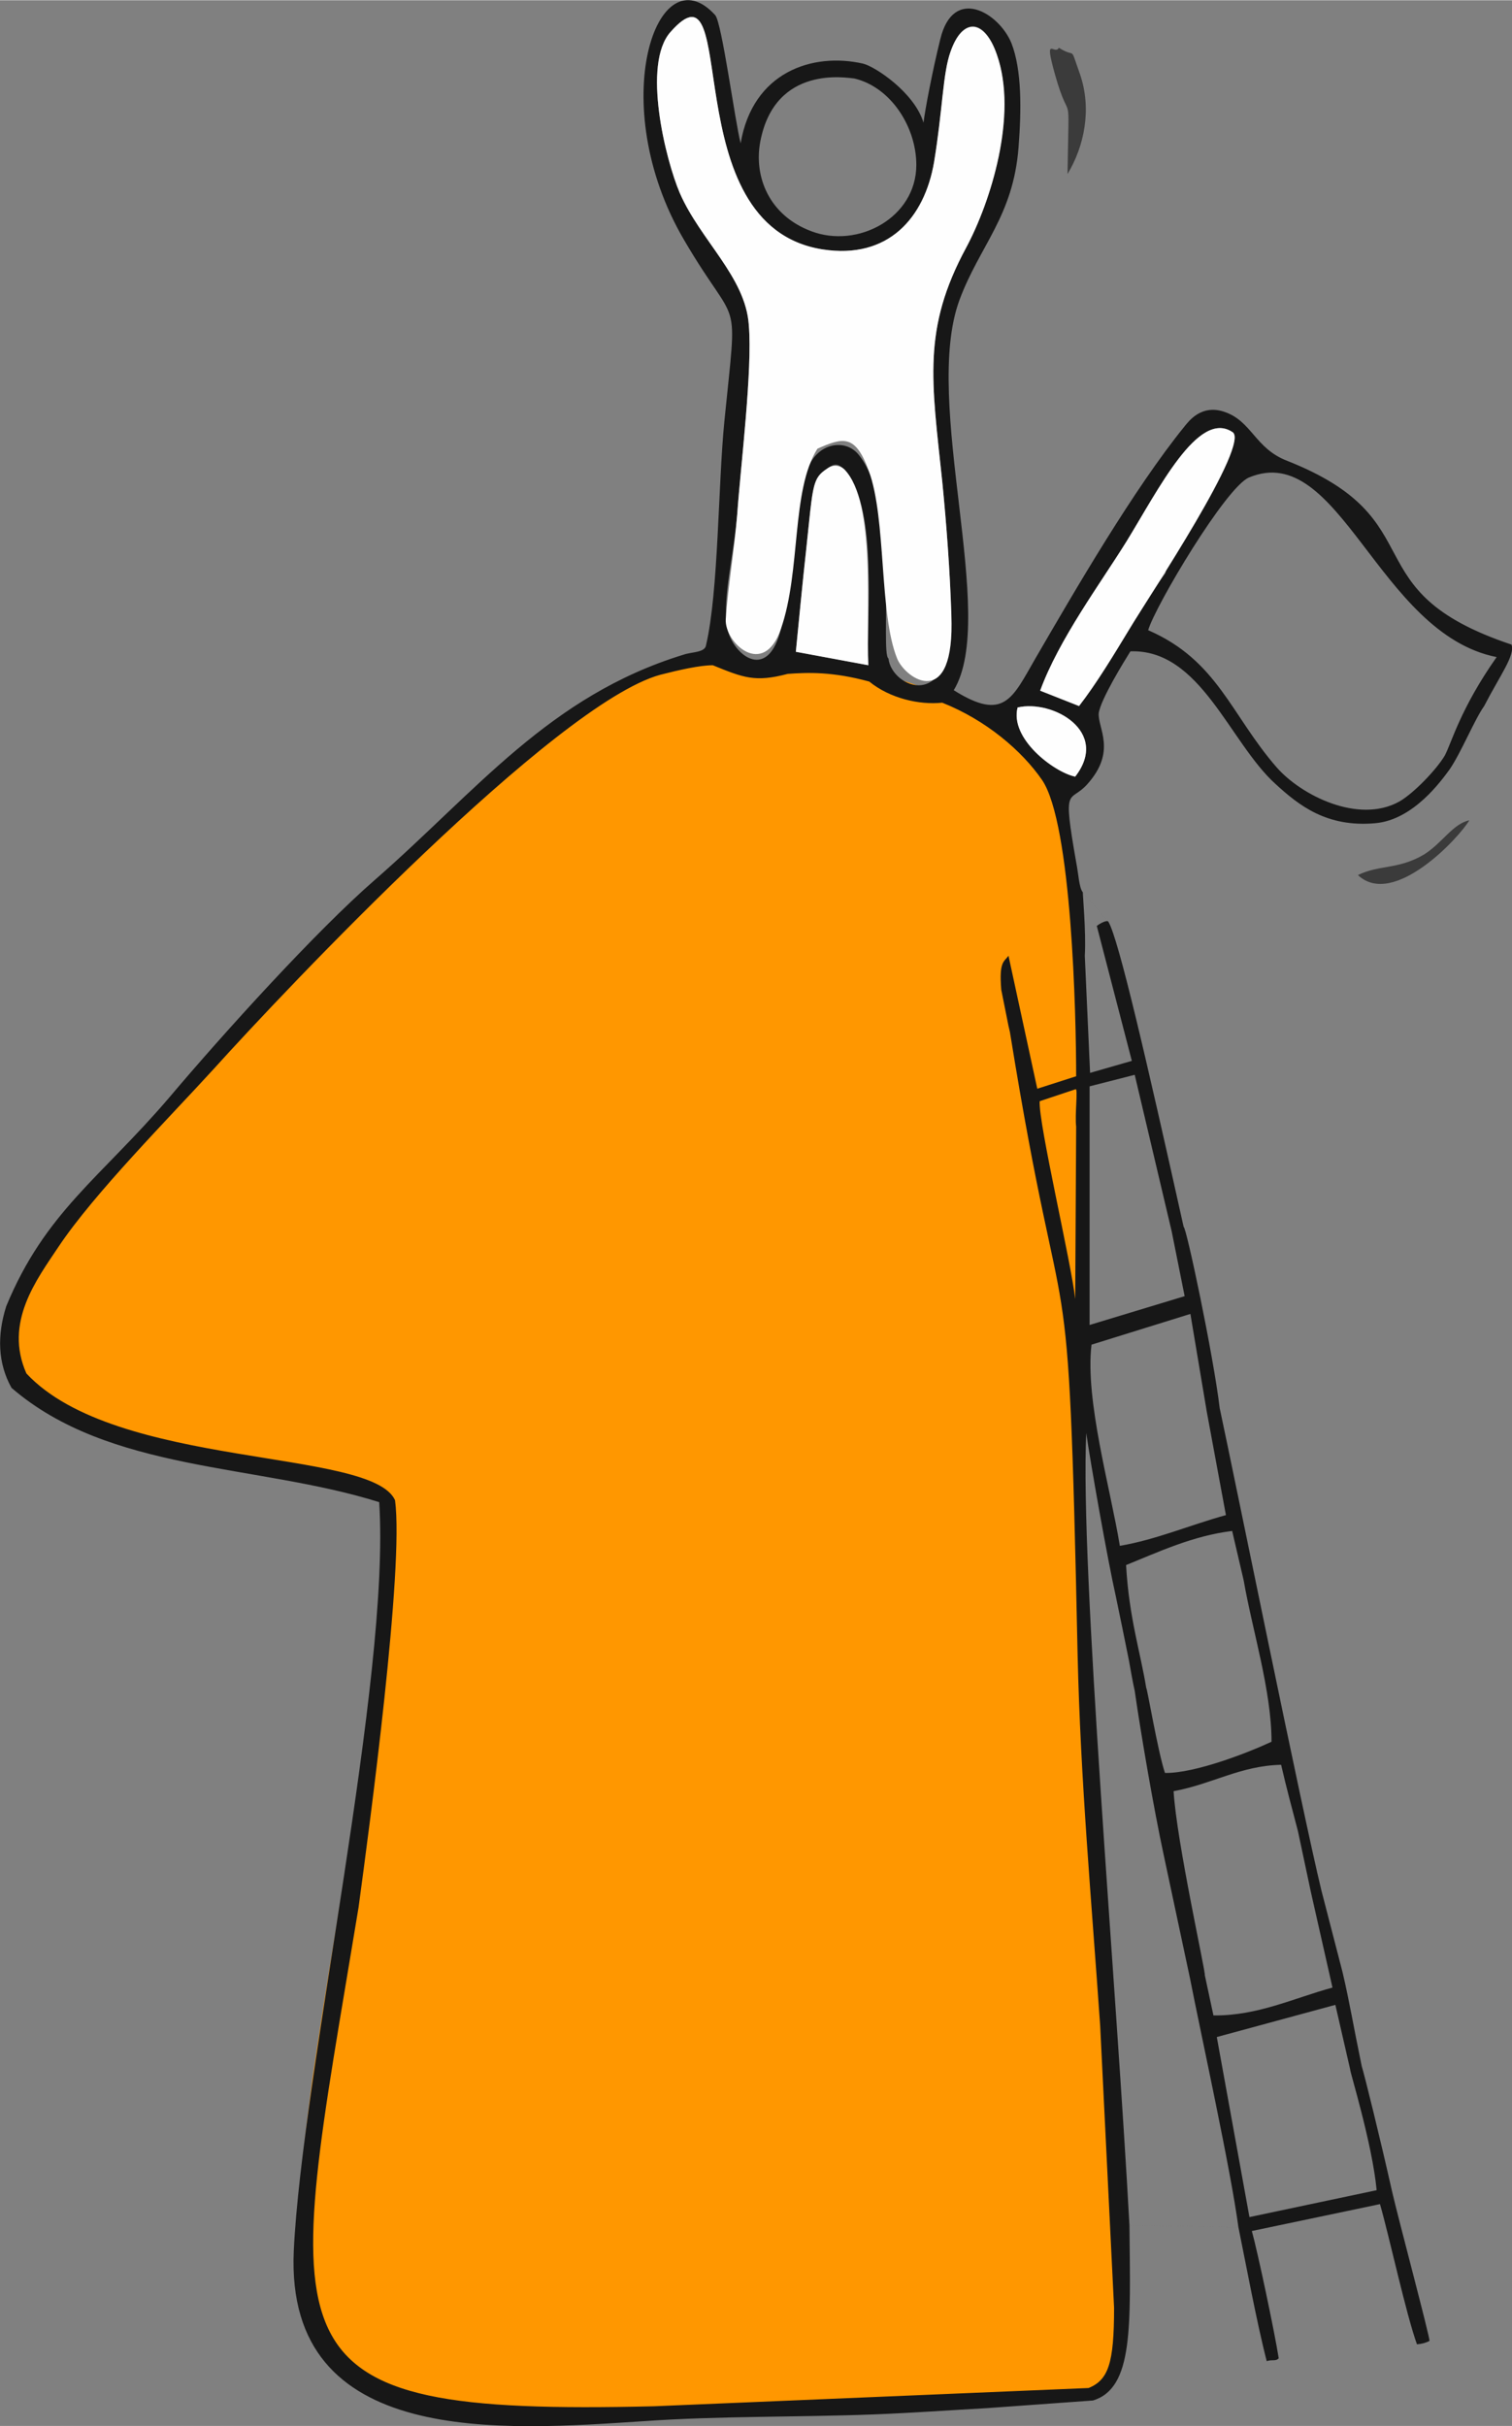
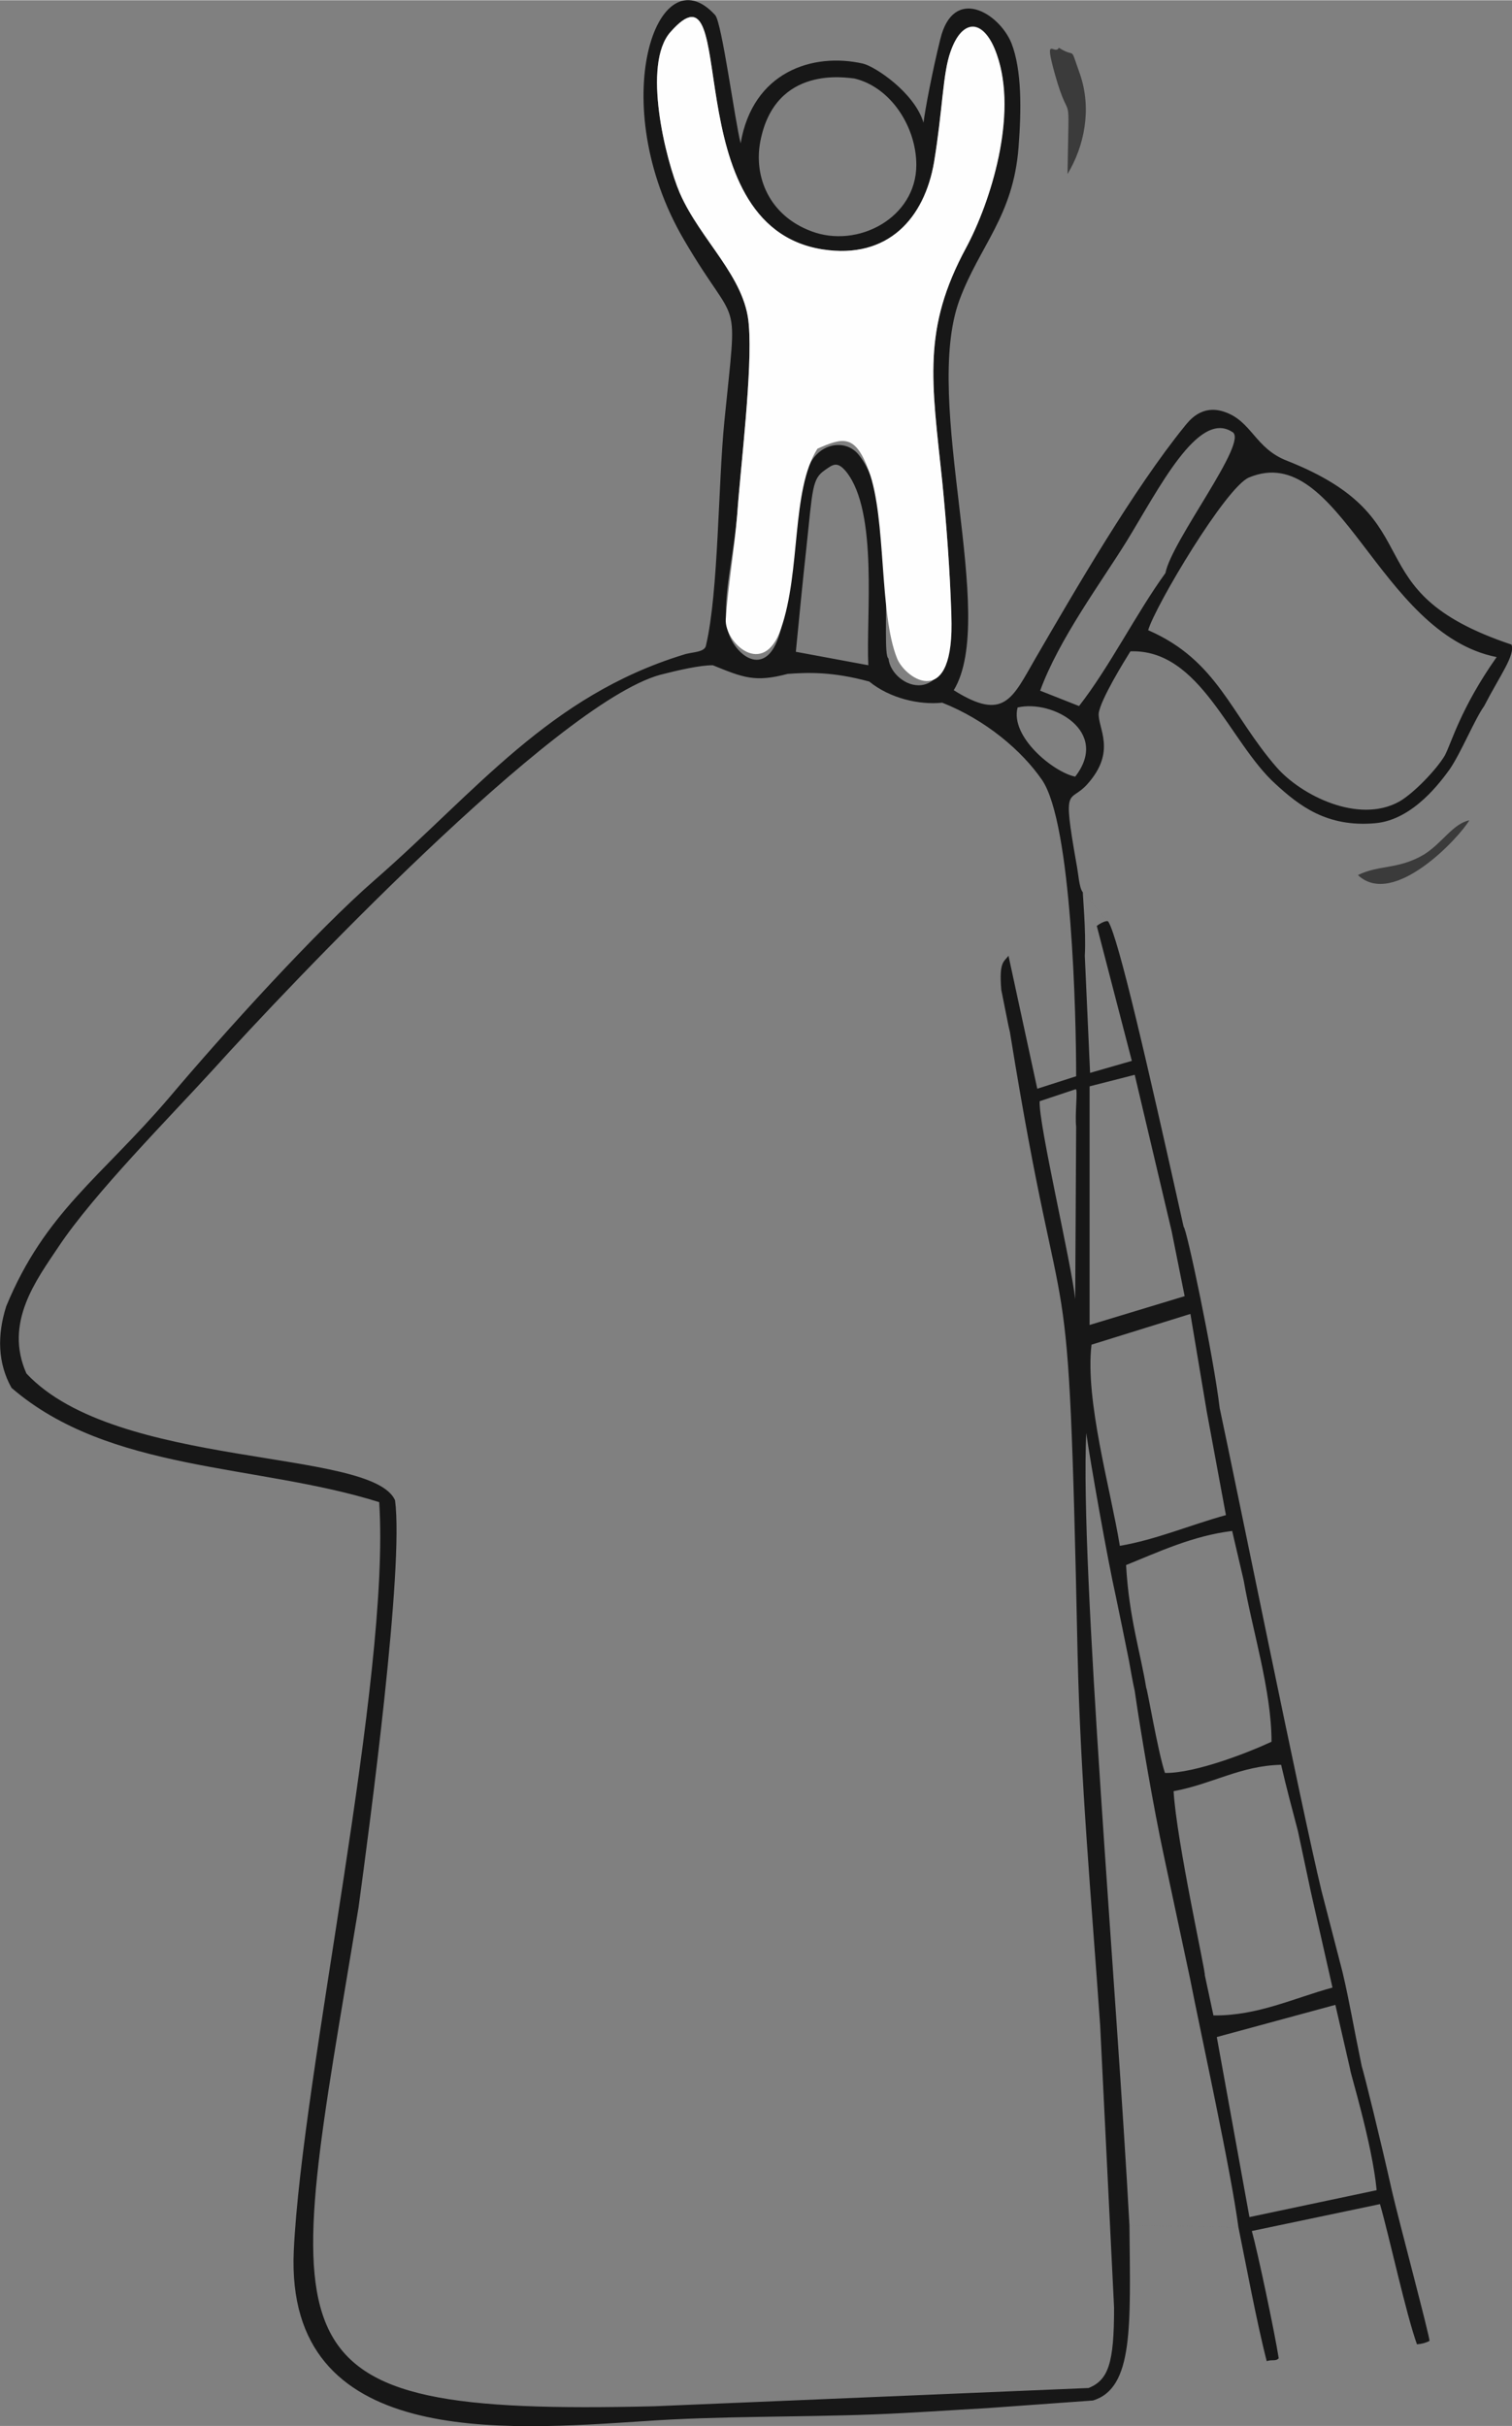
<svg xmlns="http://www.w3.org/2000/svg" xml:space="preserve" width="874px" height="1402px" version="1.1" style="shape-rendering:geometricPrecision; text-rendering:geometricPrecision; image-rendering:optimizeQuality; fill-rule:evenodd; clip-rule:evenodd" viewBox="0 0 31.5 50.52">
  <rect x="0" y="0" width="31.5" height="50.52" fill="#808080" stroke="none" />
  <defs>
    <style type="text/css">
   
    .fil1 {fill:#171717}
    .fil3 {fill:#3B3B3B}
    .fil2 {fill:#FEFEFE}
    .fil0 {fill:#FF9700}
   
  </style>
  </defs>
  <g id="Layer_x0020_1">
-     <path class="fil0" d="M7.96 31.2c-0.08,-0.08 -0.26,-0.16 -0.7,-0.27 -0.44,-0.12 -1.14,-0.28 -2.01,-0.47 -0.87,-0.19 -1.91,-0.42 -2.58,-0.58 -0.66,-0.17 -0.95,-0.27 -1.25,-0.43 -0.31,-0.15 -0.63,-0.37 -0.85,-0.65 -0.22,-0.27 -0.34,-0.62 -0.31,-1.02 0.02,-0.41 0.2,-0.87 0.51,-1.42 0.32,-0.54 0.79,-1.17 1.66,-2.17 0.87,-1 2.15,-2.37 3.6,-3.82 1.45,-1.45 3.07,-2.98 4.19,-3.99 1.13,-1 1.77,-1.47 2.34,-1.81 0.57,-0.35 1.08,-0.56 1.53,-0.68 0.45,-0.12 0.84,-0.16 1.23,-0.13 0.39,0.02 0.79,0.11 1.18,0.14 0.39,0.03 0.77,0.01 1.15,0.04 0.38,0.03 0.77,0.11 1.19,0.24 0.43,0.14 0.89,0.32 1.26,0.48 0.37,0.16 0.65,0.3 0.93,0.52 0.29,0.23 0.59,0.54 0.79,0.95 0.2,0.4 0.3,0.91 0.39,1.5 0.09,0.59 0.17,1.26 0.23,1.94 0.06,0.68 0.11,1.37 0.12,2.39 0.02,1.02 -0.01,2.37 -0.02,4.14 -0.02,1.78 -0.04,3.98 0.01,6.31 0.05,2.33 0.15,4.78 0.3,7.25 0.15,2.48 0.33,4.97 0.43,6.53 0.11,1.56 0.13,2.18 0.12,2.58 -0.01,0.4 -0.07,0.59 -0.17,0.69 -0.11,0.11 -0.27,0.15 -0.42,0.22 -0.15,0.07 -0.29,0.17 -2.14,0.29 -1.85,0.11 -5.42,0.23 -7.64,0.26 -2.22,0.03 -3.1,-0.03 -3.76,-0.1 -0.66,-0.07 -1.11,-0.16 -1.46,-0.3 -0.36,-0.14 -0.62,-0.33 -0.82,-0.53 -0.2,-0.19 -0.34,-0.38 -0.45,-0.67 -0.12,-0.29 -0.21,-0.68 -0.28,-1.08 -0.06,-0.4 -0.09,-0.81 -0.05,-1.53 0.05,-0.73 0.17,-1.76 0.3,-2.73 0.14,-0.96 0.28,-1.86 0.49,-3.12 0.2,-1.26 0.46,-2.88 0.64,-4.18 0.18,-1.29 0.3,-2.26 0.34,-2.96 0.05,-0.7 0.04,-1.13 0.04,-1.39 0,-0.26 0.02,-0.36 -0.06,-0.44z" />
    <path class="fil1" d="M7.9 31.28c0.24,3.68 -1.61,11.93 -1.78,15.6 -0.18,4.11 4.37,3.73 7.3,3.54 1.56,-0.11 3.23,-0.08 4.78,-0.14 0.8,-0.03 1.62,-0.09 2.35,-0.13l2.22 -0.16 -0.09 -0.26 -9.05 0.38c-8.36,0.2 -7.7,-1.05 -6.16,-10.39 0.23,-1.7 0.95,-7.07 0.76,-8.48 -0.49,-1.09 -5.81,-0.64 -7.68,-2.64 -0.47,-1.06 0.21,-1.95 0.67,-2.64 0.74,-1.11 2.31,-2.69 3.24,-3.71 1.48,-1.64 7.1,-7.59 9.29,-8.2 0.39,-0.1 0.83,-0.2 1.1,-0.2 0.64,0.26 0.88,0.36 1.56,0.18 0.42,-0.03 0.93,-0.05 1.7,0.16 0.43,0.35 1.04,0.49 1.52,0.44 0.91,0.36 1.66,1 2.08,1.61 0.62,0.91 0.71,4.91 0.71,6.17l-0.81 0.26 -0.6 -2.77c-0.09,0.13 -0.2,0.11 -0.15,0.71l0.15 0.75c0.01,0.05 0.02,0.08 0.03,0.13 1.17,7.24 1.21,3.51 1.41,12.96 0.06,2.63 0.29,5.13 0.47,7.73l0.29 5.88c0,1.16 -0.12,1.5 -0.53,1.67l0.09 0.26c0.85,-0.26 0.78,-1.55 0.76,-3.65l2.27 0.04c0.14,0.68 0.38,1.98 0.59,2.79 0.12,-0.04 0.19,0.01 0.25,-0.06 -0.09,-0.57 -0.44,-2.22 -0.56,-2.65l2.67 -0.56c0.2,0.7 0.54,2.28 0.77,2.92 0.11,-0.01 0.18,-0.03 0.26,-0.07 0.03,-0.01 -0.66,-2.59 -0.78,-3.12 -0.23,-1.03 -0.58,-2.45 -0.63,-2.6l-0.24 0.07c-0.02,0 0.46,1.54 0.55,2.51l-2.65 0.56 -0.68 -3.75 2.47 -0.67 0.31 1.35 0.24 -0.07c-0.19,-0.92 -0.25,-1.32 -0.4,-1.96l-0.44 -1.7 -0.22 0.03 0.45 1.99c-0.81,0.22 -1.56,0.59 -2.48,0.58l-0.18 -0.84 -0.31 0.06c0.25,1.27 0.85,3.99 1.01,5.19l-2.27 -0.04c-0.27,-5 -1.03,-13.66 -0.9,-16.5 0.08,0.57 0.44,2.62 0.62,3.42 0.1,0.48 0.18,0.87 0.27,1.32 0.04,0.23 0.08,0.45 0.12,0.63l0.24 -0.06c-0.12,-0.74 -0.36,-1.47 -0.42,-2.56 0.67,-0.27 1.39,-0.61 2.21,-0.71l0.24 1.03c0.18,1.04 0.58,2.29 0.58,3.36 -0.47,0.22 -1.59,0.66 -2.22,0.65 -0.15,-0.45 -0.37,-1.77 -0.39,-1.77l-0.24 0.06c0.13,0.91 0.4,2.47 0.6,3.4l0.55 2.58 0.31 -0.06c0.03,-0.01 -0.59,-2.79 -0.65,-3.83 0.81,-0.15 1.39,-0.53 2.24,-0.55 0.11,0.48 0.23,0.92 0.35,1.38l0.27 1.27 0.22 -0.03c-0.41,-1.69 -1.8,-8.56 -2.12,-10.05l-0.27 0.07 0.4 2.16c-0.76,0.21 -1.45,0.51 -2.21,0.64 -0.19,-1.17 -0.73,-3.04 -0.59,-4.19l2.06 -0.64 0.34 2.03 0.27 -0.07c-0.13,-1.1 -0.7,-3.79 -0.75,-3.77l-0.25 0.09 0.27 1.35 -1.98 0.6 0 -4.97 0.94 -0.24 0.77 3.26 0.25 -0.09c-0.77,-3.46 -1.36,-6.02 -1.57,-6.36l-0.53 -0.61c-0.08,-0.09 -0.09,-0.38 -0.14,-0.63 -0.29,-1.65 -0.14,-1.21 0.23,-1.62 0.62,-0.69 0.22,-1.16 0.24,-1.48 0.04,-0.29 0.53,-1.08 0.66,-1.29 1.46,-0.05 2.06,1.89 3.02,2.76 0.49,0.45 1.07,0.91 2.08,0.82 0.8,-0.07 1.38,-0.89 1.55,-1.12l-0.1 -0.29c-0.17,0.29 -0.65,0.79 -0.95,0.96 -0.85,0.47 -2.04,-0.13 -2.55,-0.71 -0.96,-1.1 -1.23,-2.23 -2.68,-2.86 0.15,-0.51 1.62,-2.98 2.1,-3.18 1.89,-0.79 2.69,3.25 5.16,3.74 -0.76,1.08 -0.94,1.79 -1.08,2.05l0.1 0.29c0.24,-0.35 0.52,-1.04 0.72,-1.32 0.33,-0.64 0.65,-1.06 0.57,-1.28 -3.38,-1.13 -1.54,-2.59 -4.68,-3.83 -0.67,-0.26 -0.73,-0.83 -1.31,-1.02 -0.48,-0.16 -0.74,0.21 -0.81,0.29 -1.08,1.33 -2.3,3.44 -3.12,4.85 -0.48,0.83 -0.65,1.32 -1.7,0.66 0.93,-1.53 -0.67,-6 0.12,-8.13 0.42,-1.13 1.12,-1.74 1.23,-3.18 0.06,-0.78 0.07,-1.61 -0.15,-2.17 -0.26,-0.63 -1.21,-1.2 -1.48,-0.08 -0.16,0.64 -0.32,1.48 -0.35,1.74 -0.19,-0.63 -1.01,-1.17 -1.26,-1.23l-0.18 0.31c0.76,0.18 1.29,1.01 1.29,1.8 0,1.1 -1.22,1.75 -2.19,1.38 -0.88,-0.33 -1.2,-1.14 -1.06,-1.87 0.31,-1.61 1.82,-1.32 1.96,-1.31l0.18 -0.31c-1.06,-0.24 -2.3,0.18 -2.55,1.66 -0.12,-0.47 -0.39,-2.51 -0.53,-2.67 -1.21,-1.33 -2.31,1.85 -0.65,4.68 1.15,1.97 1.12,0.98 0.84,3.79 -0.13,1.32 -0.12,3.53 -0.38,4.65 -0.02,0.16 -0.3,0.14 -0.47,0.2 -2.8,0.86 -4.31,2.84 -6.43,4.69 -1.23,1.07 -3.15,3.19 -4.29,4.54 -1.42,1.66 -2.58,2.38 -3.39,4.34 -0.19,0.6 -0.18,1.18 0.11,1.7 2.04,1.76 5.11,1.58 7.66,2.38zm13.76 -8.35l0.75 -0.25c0.05,-0.01 -0.02,0.53 0.01,0.78l-0.02 3.59c-0.08,-0.75 -0.77,-3.67 -0.74,-4.12zm1.05 -0.59l-0.11 -2.44c0.03,-0.51 -0.05,-1.33 -0.04,-1.32l0.53 0.61c-0.03,-0.04 -0.18,0.04 -0.24,0.09l0.73 2.81 -0.87 0.25zm-1.51 -7.61c0.73,-0.17 1.93,0.5 1.2,1.44 -0.45,-0.09 -1.36,-0.83 -1.2,-1.44zm-4.62 -1.16c0.07,-0.71 0.14,-1.45 0.22,-2.17 0.13,-1.23 0.12,-1.43 0.38,-1.61 0.17,-0.12 0.26,-0.2 0.45,0.03 0.67,0.84 0.41,3.01 0.46,4.03l-1.51 -0.28zm5.09 0.81c0.39,-1.07 1.26,-2.24 1.8,-3.11 0.67,-1.09 1.49,-2.74 2.2,-2.28 0.37,0.18 -1.26,2.26 -1.39,2.94 -0.61,0.84 -1.16,1.95 -1.8,2.77l-0.81 -0.32zm-1.54 -9.23c-0.92,1.7 -0.72,2.78 -0.5,4.87 0.09,0.91 0.16,1.86 0.19,2.78 0.03,2.09 -1.25,1.51 -1.31,0.91 -0.18,-0.11 0.23,-3.17 -0.61,-4.23 -0.28,-0.37 -0.88,-0.26 -1.07,0.28 -0.33,0.9 -0.31,2.23 -0.55,3.29 -0.28,1.24 -1.08,0.53 -1.14,-0.04 -0.08,-0.62 0.16,-1.52 0.22,-2.32 0.07,-0.99 0.32,-2.99 0.24,-3.93 -0.07,-1 -1.01,-1.76 -1.44,-2.75 -0.29,-0.68 -0.79,-2.68 -0.19,-3.35 1.49,-1.69 0.03,4.04 3.17,4.53 1.36,0.21 2.12,-0.65 2.32,-1.82 0.2,-1.19 0.18,-1.95 0.38,-2.39 0.29,-0.67 0.68,-0.51 0.91,0.1 0.47,1.26 -0.11,3.11 -0.62,4.07z" />
    <path class="fil2" d="M16.27 13.09c0.42,-1.21 0.21,-2.88 0.76,-3.75 0.54,-0.24 0.79,-0.3 1.07,0.46 0.37,1.01 0.21,2.97 0.59,3.91 0.18,0.44 1.21,1.11 1.13,-0.91 -0.03,-0.92 -0.1,-1.87 -0.19,-2.78 -0.22,-2.09 -0.42,-3.17 0.5,-4.87 0.51,-0.95 1.08,-2.76 0.64,-4.01 -0.25,-0.74 -0.72,-0.8 -0.97,-0.06 -0.16,0.45 -0.16,1.19 -0.34,2.29 -0.2,1.17 -0.96,2.03 -2.32,1.82 -3.14,-0.49 -1.68,-6.22 -3.17,-4.53 -0.6,0.67 -0.1,2.67 0.19,3.35 0.43,0.99 1.37,1.75 1.44,2.75 0.08,0.94 -0.17,2.94 -0.24,3.93 -0.06,0.75 -0.2,1.59 -0.24,2.2 -0.03,0.49 0.79,1.25 1.15,0.2z" />
-     <path class="fil2" d="M21.67 14.38l0.81 0.32c0.37,-0.48 0.72,-1.06 1.06,-1.62 0.39,-0.65 2.54,-3.87 2.13,-4.09 -0.71,-0.46 -1.53,1.19 -2.2,2.28 -0.54,0.87 -1.41,2.04 -1.8,3.11z" />
-     <path class="fil2" d="M16.58 13.57l1.51 0.28c-0.05,-1.04 0.17,-3.4 -0.5,-4.08 -0.1,-0.09 -0.24,-0.1 -0.35,-0.02 -0.32,0.21 -0.3,0.34 -0.44,1.65 -0.08,0.72 -0.15,1.46 -0.22,2.17z" />
-     <path class="fil2" d="M21.2 14.73c-0.17,0.65 0.76,1.35 1.2,1.44 0.73,-0.94 -0.47,-1.61 -1.2,-1.44z" />
    <path class="fil3" d="M22.24 3.62c0.35,-0.58 0.51,-1.35 0.26,-2.08 -0.23,-0.64 -0.06,-0.31 -0.44,-0.55 -0.09,0.17 -0.32,-0.3 -0.08,0.56 0.33,1.17 0.29,0.09 0.26,2.07z" />
    <path class="fil3" d="M28.29 18.22c0.74,0.7 2.12,-0.79 2.32,-1.14 -0.34,0.07 -0.56,0.47 -0.94,0.71 -0.54,0.32 -0.93,0.21 -1.38,0.43z" />
  </g>
</svg>